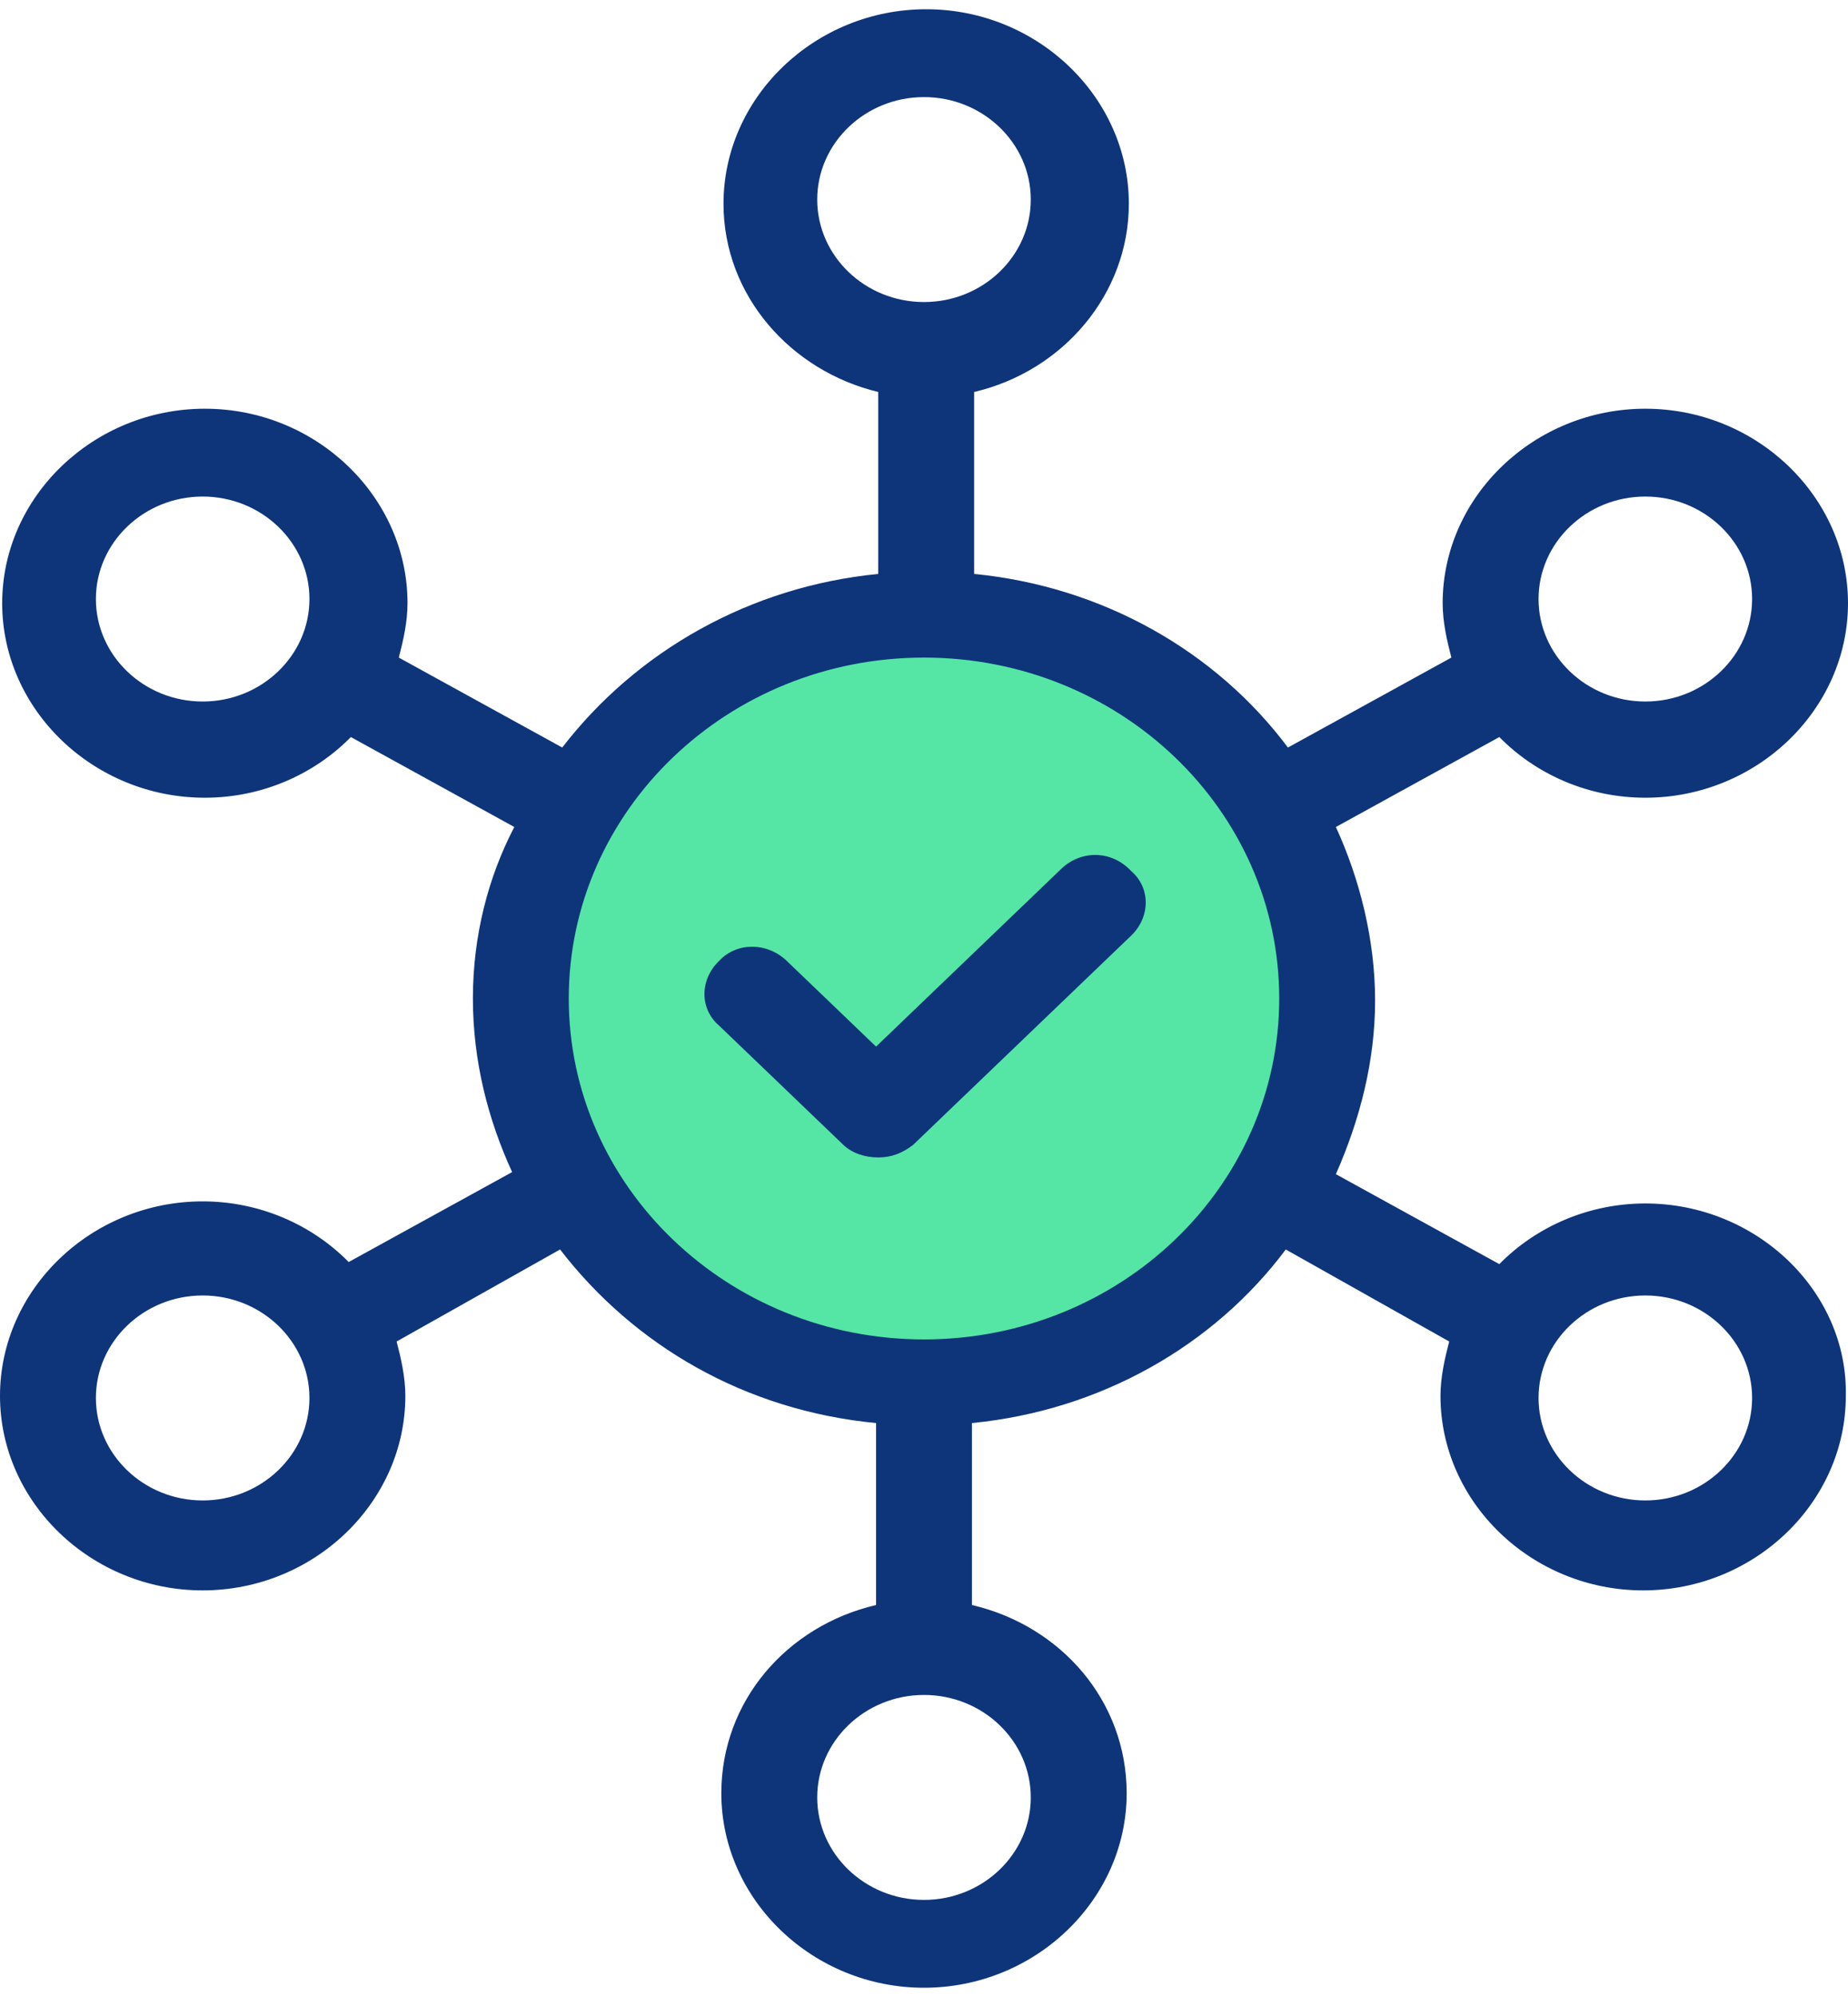
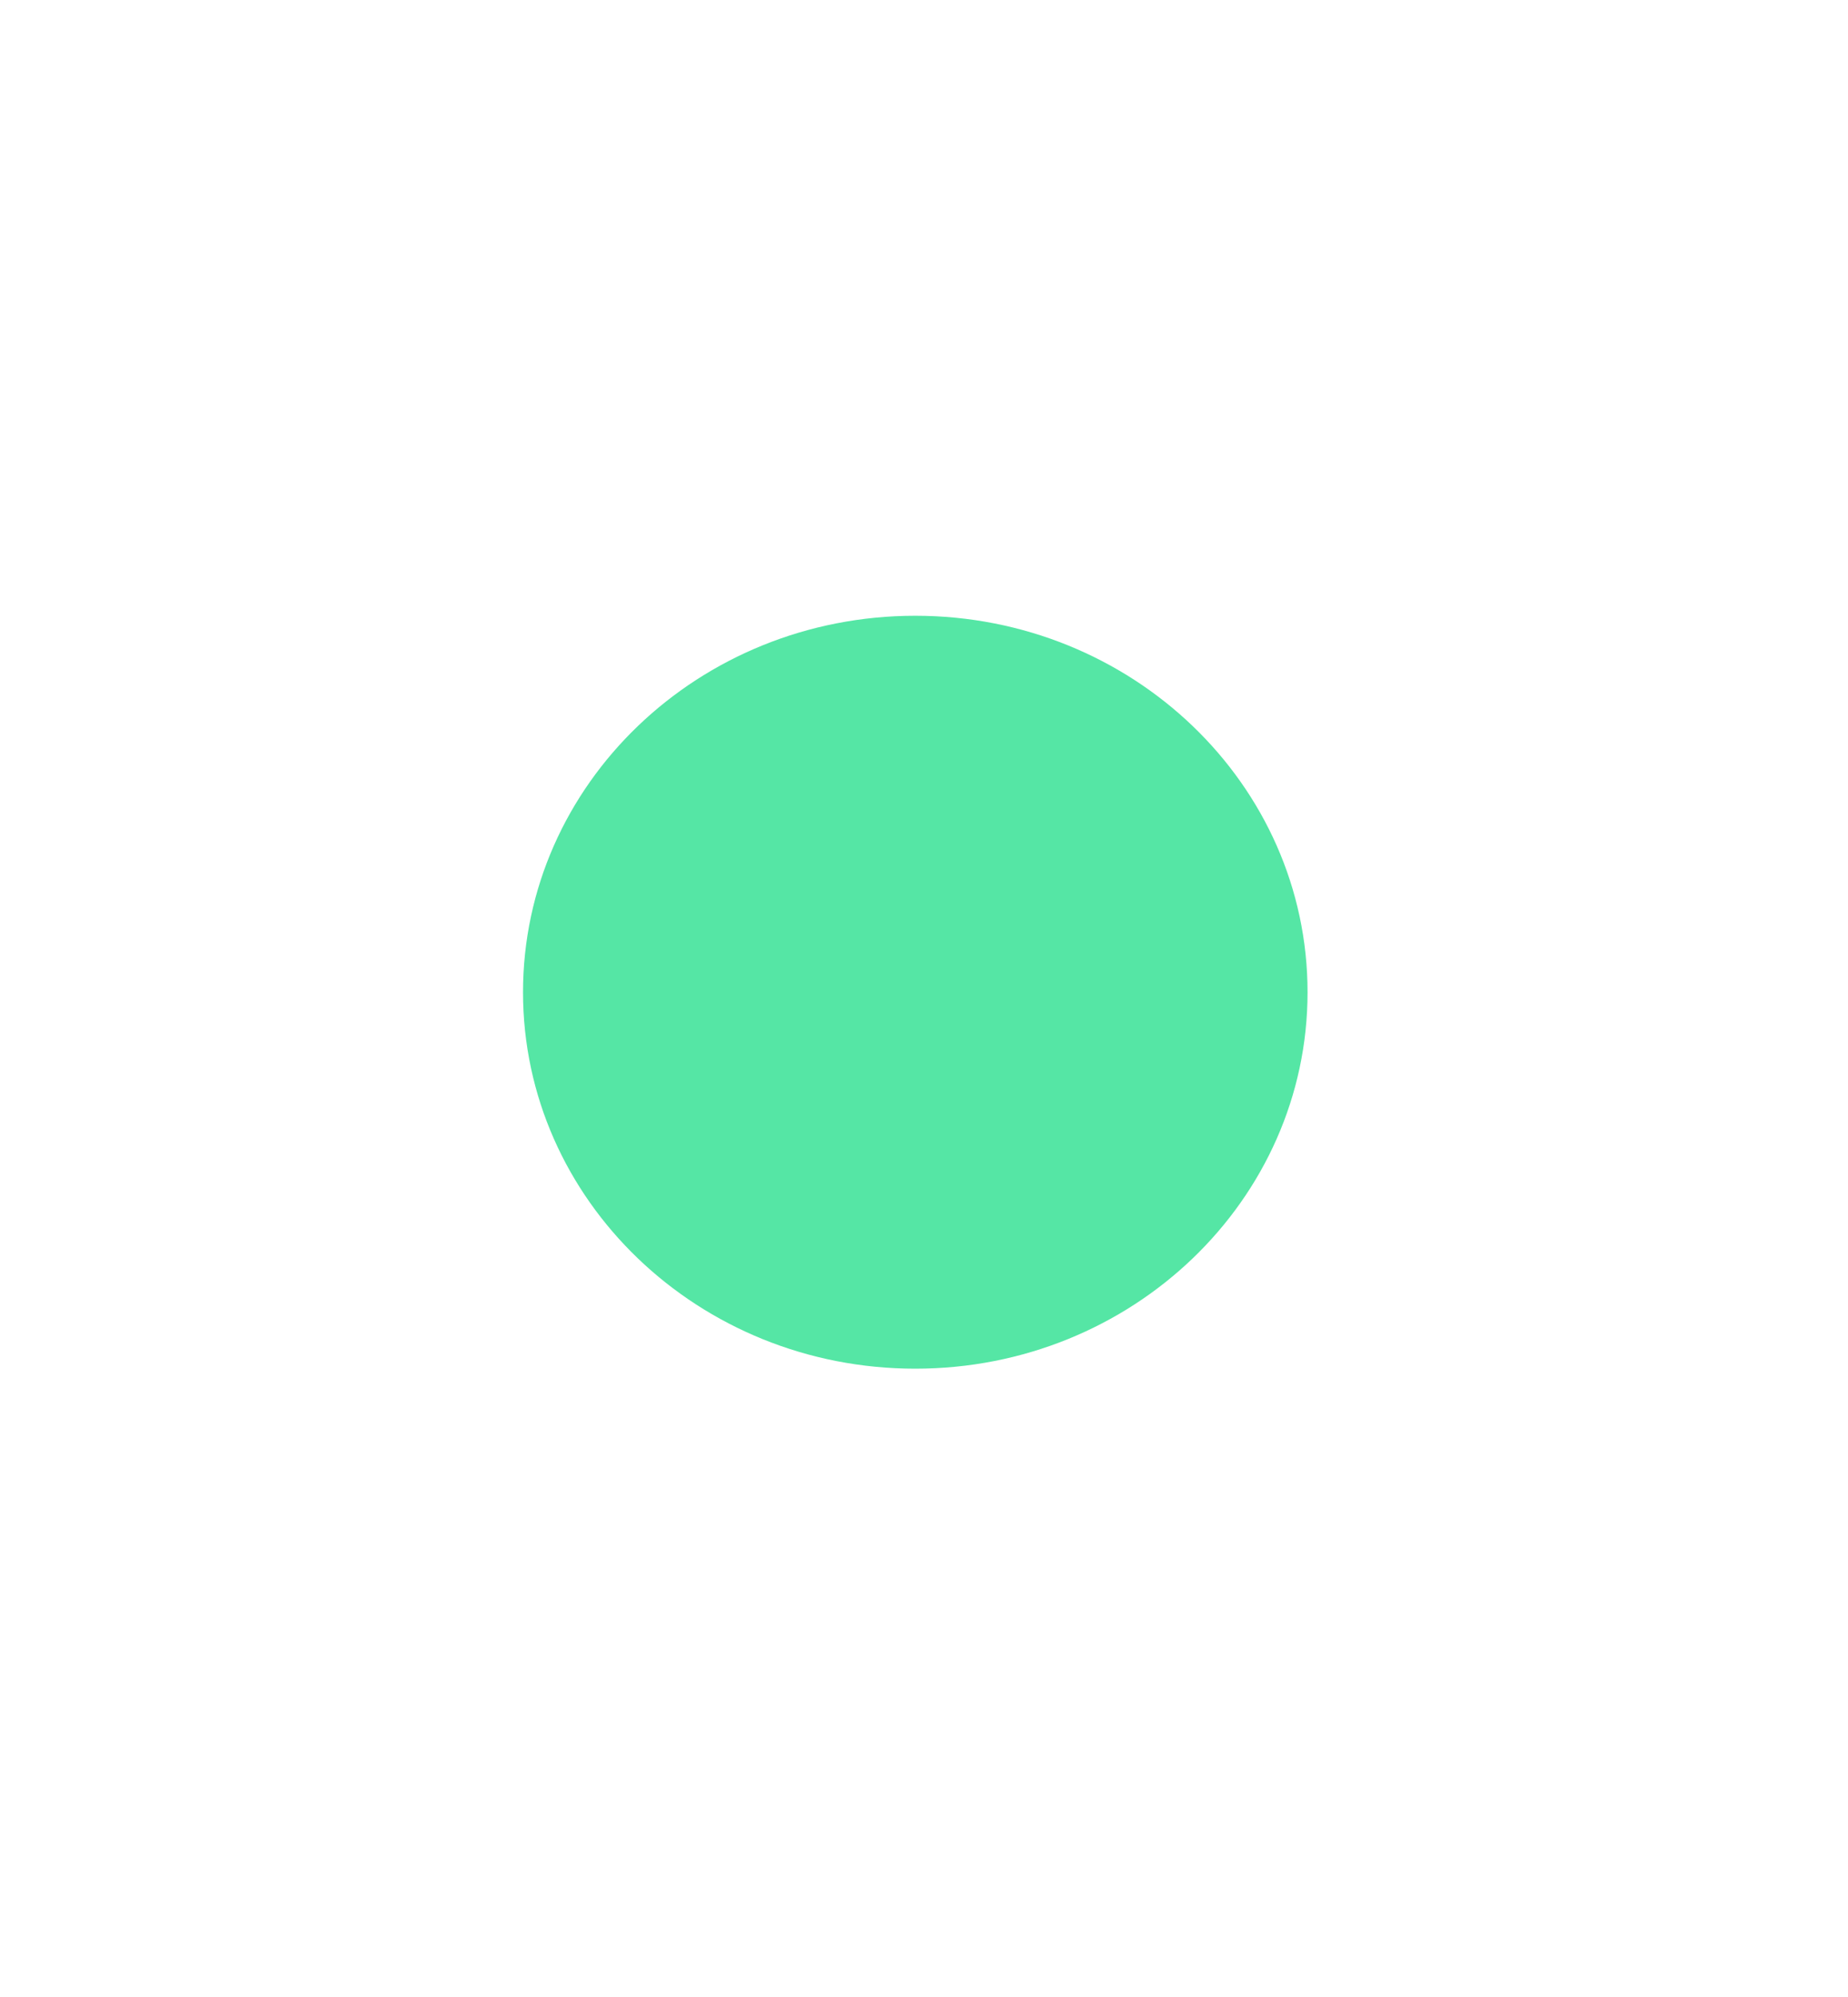
<svg xmlns="http://www.w3.org/2000/svg" width="100" height="108" viewBox="0 0 100 108" fill="none">
  <path d="M70.755 53.661C70.755 64.905 61.251 74.02 49.528 74.02C37.805 74.02 28.302 64.905 28.302 53.661C28.302 42.416 37.805 33.301 49.528 33.301C61.251 33.301 70.755 42.416 70.755 53.661Z" fill="#55E6A5" />
-   <path d="M89.033 65.085C85.967 65.085 83.137 66.329 81.132 68.365L72.288 63.501C73.585 60.56 74.41 57.393 74.41 54.113C74.41 50.833 73.585 47.553 72.288 44.725L81.132 39.861C83.137 41.898 85.967 43.142 89.033 43.142C95.047 43.142 100 38.391 100 32.623C100 26.854 95.047 22.104 89.033 22.104C83.019 22.104 78.066 26.854 78.066 32.623C78.066 33.641 78.302 34.659 78.538 35.563L69.693 40.427C65.802 35.224 59.67 31.718 52.712 31.039V21.199C57.547 20.068 61.085 15.883 61.085 11.019C61.085 5.251 56.132 0.5 50.118 0.5C44.104 0.5 39.151 5.251 39.151 11.019C39.151 15.996 42.807 20.068 47.524 21.199V31.039C40.566 31.718 34.434 35.224 30.424 40.427L21.58 35.563C21.816 34.659 22.052 33.641 22.052 32.623C22.052 26.854 17.099 22.104 11.085 22.104C5.071 22.104 0.118 26.854 0.118 32.623C0.118 38.391 5.071 43.142 11.085 43.142C14.151 43.142 16.981 41.898 18.986 39.861L27.83 44.725C26.415 47.44 25.59 50.607 25.59 54C25.59 57.393 26.415 60.56 27.712 63.388L18.868 68.252C16.863 66.216 14.033 64.972 10.967 64.972C4.953 64.972 0 69.722 0 75.49C0 81.259 4.953 86.01 10.967 86.01C16.981 86.01 21.934 81.259 21.934 75.49C21.934 74.472 21.698 73.454 21.462 72.55L30.307 67.573C34.316 72.776 40.33 76.282 47.406 76.961V86.801C42.571 87.932 39.033 92.004 39.033 96.981C39.033 102.749 43.986 107.5 50 107.5C56.014 107.5 60.967 102.749 60.967 96.981C60.967 92.004 57.429 87.932 52.594 86.801V76.961C59.552 76.282 65.684 72.776 69.576 67.573L78.42 72.55C78.184 73.454 77.948 74.472 77.948 75.49C77.948 81.259 82.901 86.01 88.915 86.01C94.929 86.01 99.882 81.259 99.882 75.49C100 69.835 95.047 65.085 89.033 65.085ZM89.033 26.854C92.217 26.854 94.811 29.343 94.811 32.396C94.811 35.45 92.217 37.939 89.033 37.939C85.849 37.939 83.255 35.45 83.255 32.396C83.255 29.343 85.849 26.854 89.033 26.854ZM10.967 37.939C7.783 37.939 5.189 35.45 5.189 32.396C5.189 29.343 7.783 26.854 10.967 26.854C14.151 26.854 16.745 29.343 16.745 32.396C16.745 35.45 14.151 37.939 10.967 37.939ZM10.967 81.146C7.783 81.146 5.189 78.657 5.189 75.604C5.189 72.55 7.783 70.061 10.967 70.061C14.151 70.061 16.745 72.55 16.745 75.604C16.745 78.657 14.151 81.146 10.967 81.146ZM44.222 10.793C44.222 7.739 46.816 5.251 50 5.251C53.184 5.251 55.778 7.739 55.778 10.793C55.778 13.847 53.184 16.335 50 16.335C46.816 16.335 44.222 13.847 44.222 10.793ZM55.778 97.207C55.778 100.261 53.184 102.749 50 102.749C46.816 102.749 44.222 100.261 44.222 97.207C44.222 94.153 46.816 91.665 50 91.665C53.184 91.665 55.778 94.153 55.778 97.207ZM50 72.437C39.387 72.437 30.778 64.18 30.778 54C30.778 43.82 39.387 35.563 50 35.563C60.613 35.563 69.222 43.82 69.222 54C69.222 64.18 60.613 72.437 50 72.437ZM89.033 81.146C85.849 81.146 83.255 78.657 83.255 75.604C83.255 72.55 85.849 70.061 89.033 70.061C92.217 70.061 94.811 72.55 94.811 75.604C94.811 78.657 92.217 81.146 89.033 81.146Z" fill="#0E357A" />
-   <path d="M57.429 46.987L47.406 56.602L42.571 51.964C41.509 50.946 39.858 50.946 38.915 51.964C37.854 52.982 37.854 54.566 38.915 55.47L45.637 61.917C46.108 62.37 46.816 62.596 47.524 62.596C48.231 62.596 48.821 62.37 49.41 61.917L61.203 50.607C62.264 49.589 62.264 48.005 61.203 47.1C60.142 45.969 58.491 45.969 57.429 46.987Z" fill="#0E357A" />
</svg>